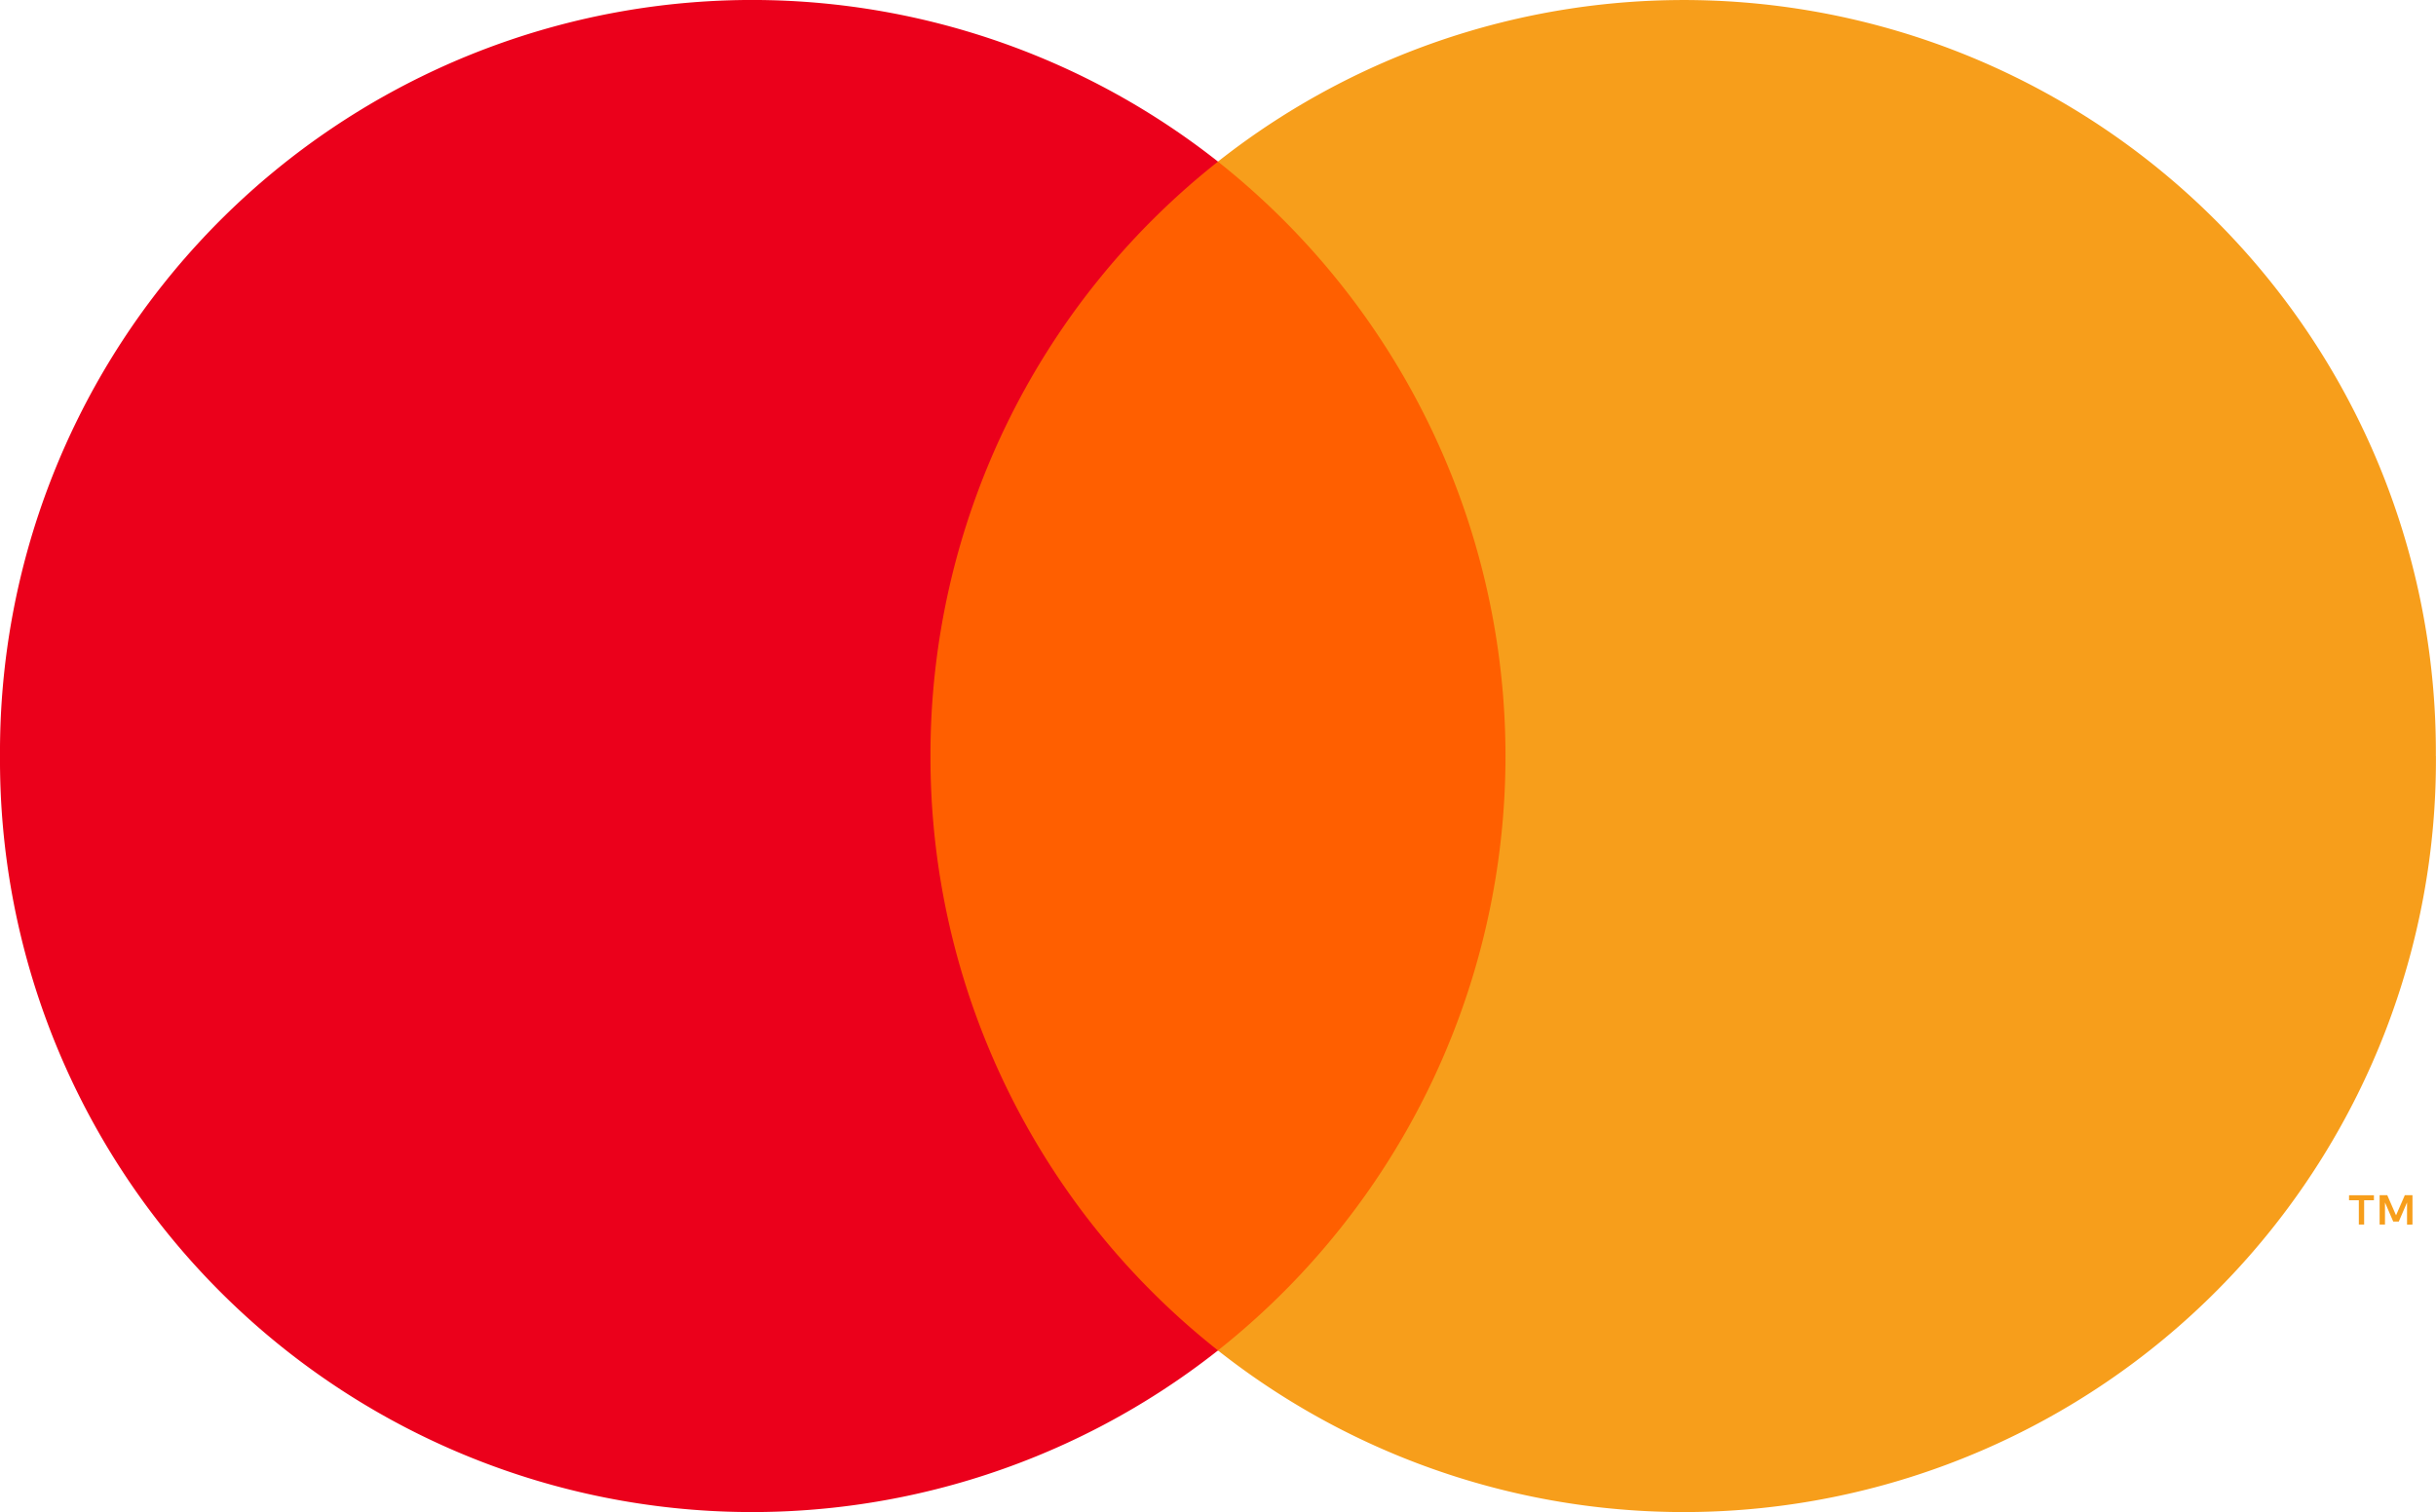
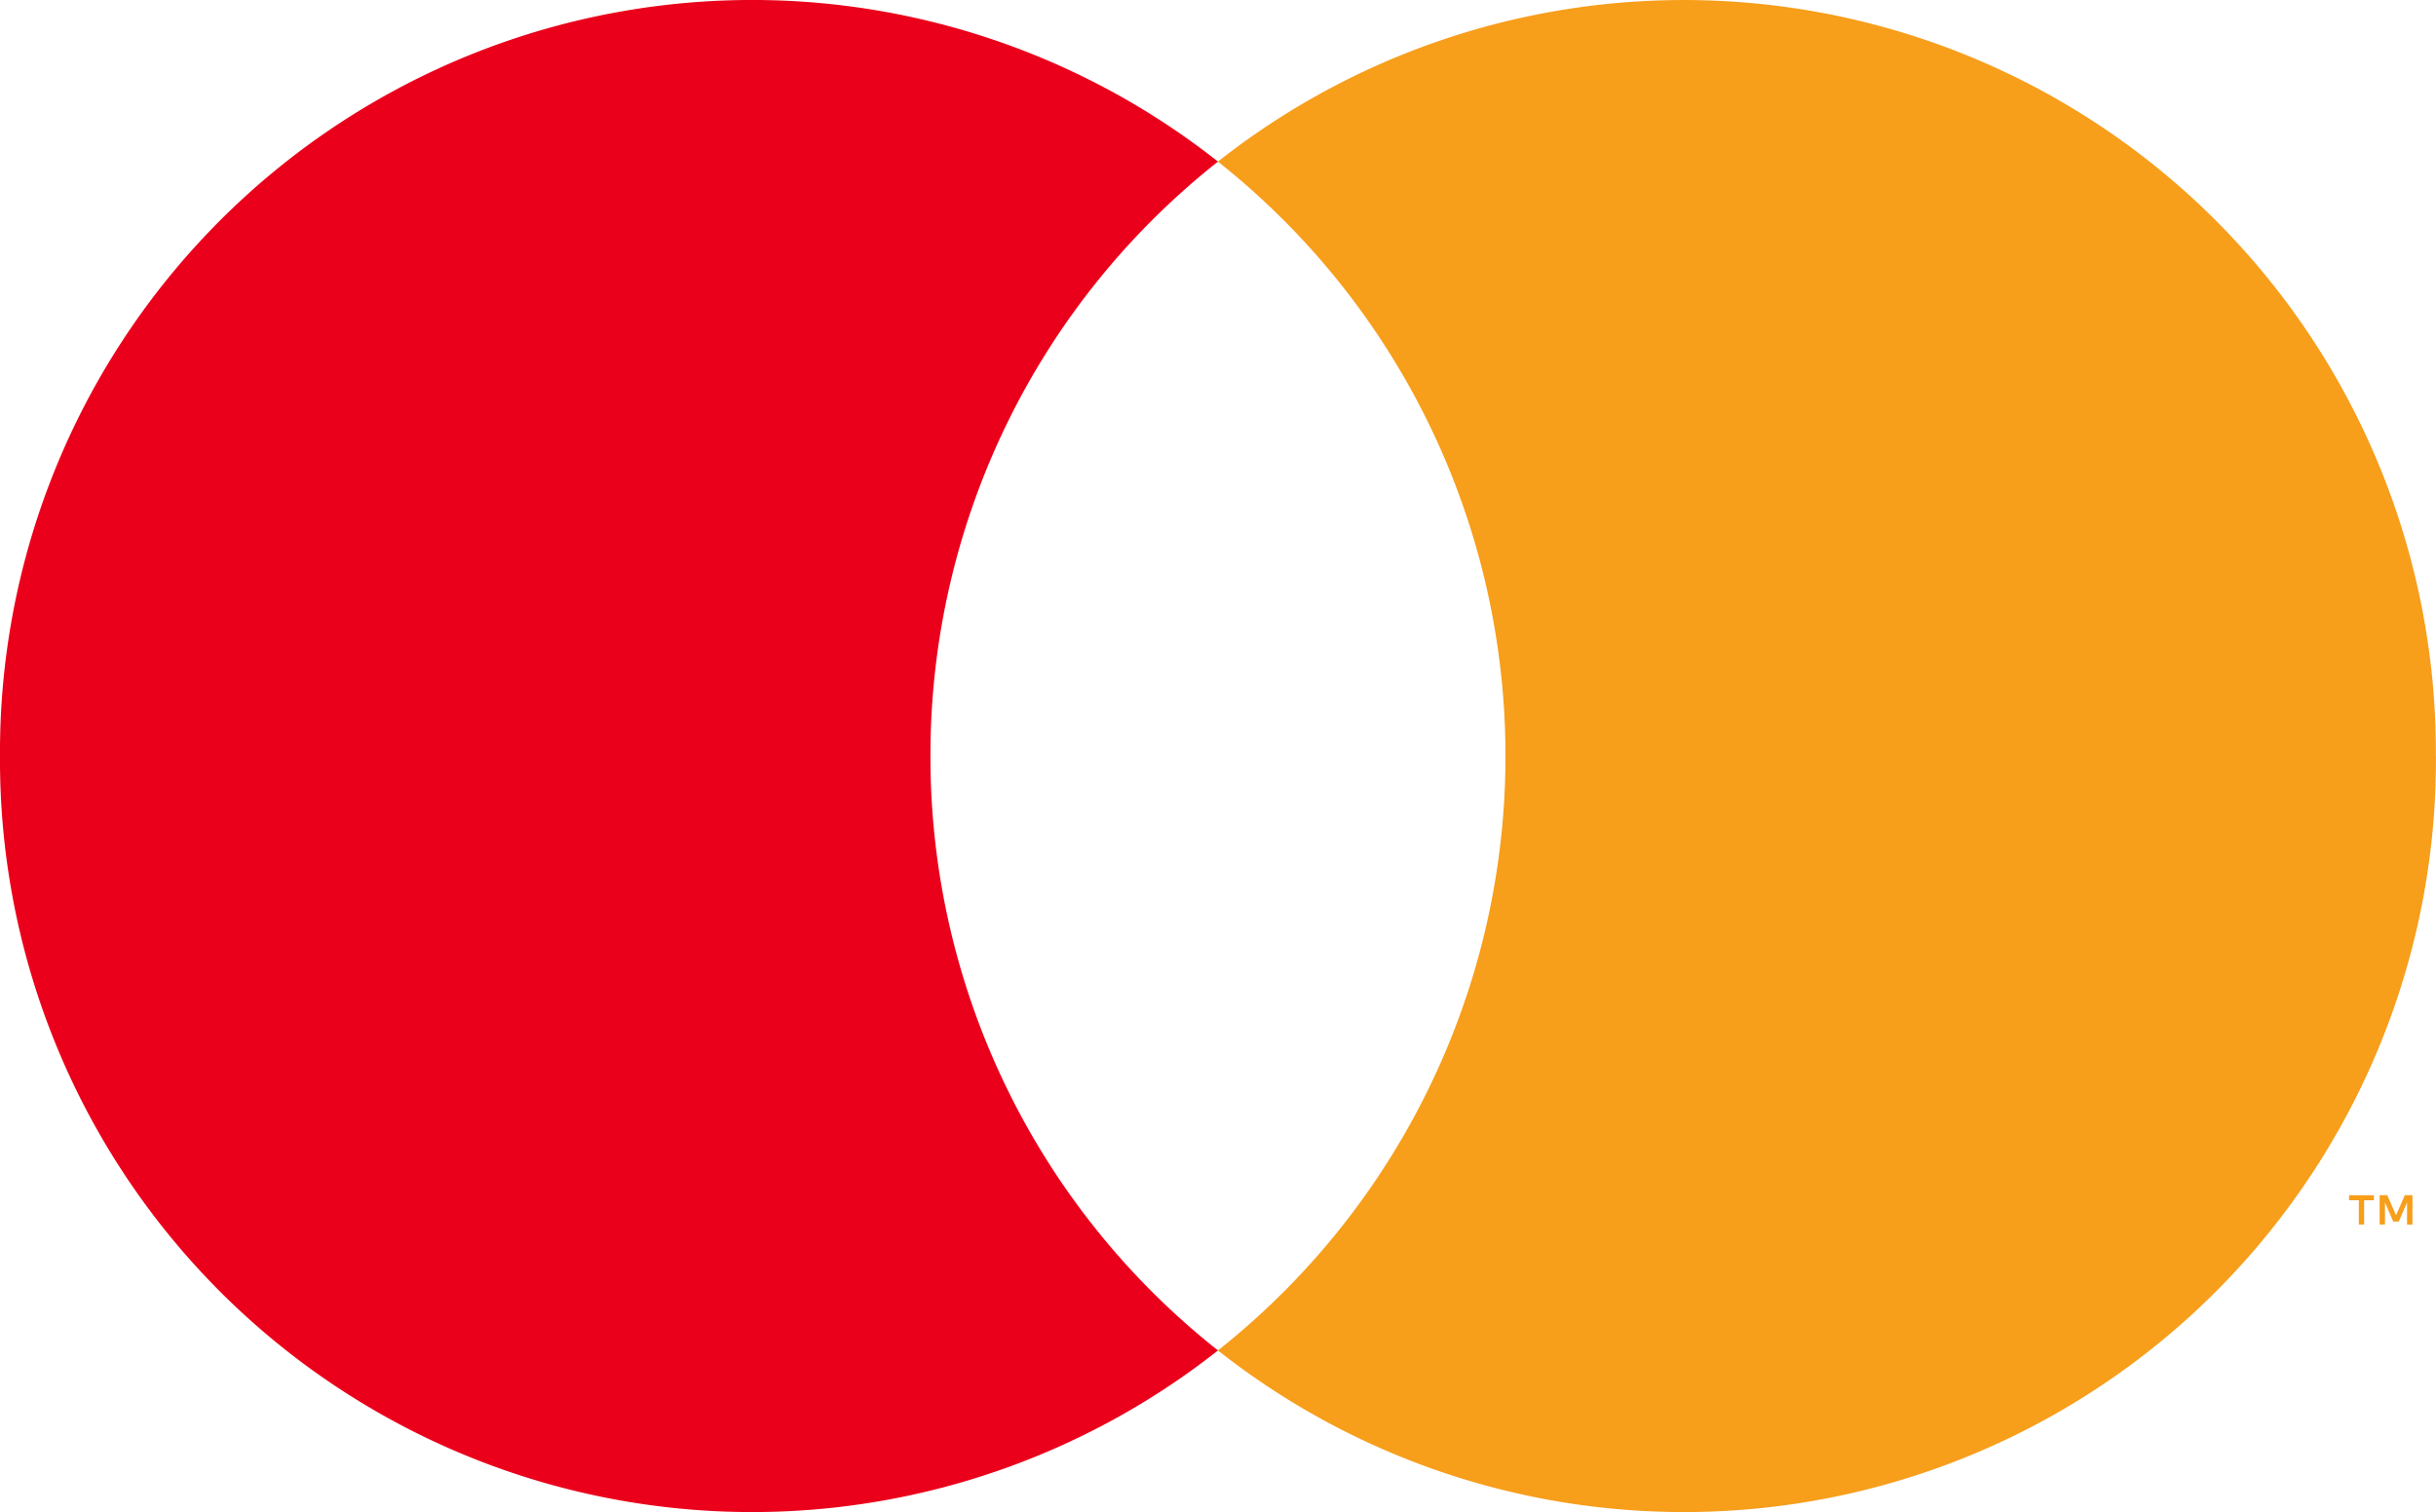
<svg xmlns="http://www.w3.org/2000/svg" id="Components---Sprint-3" width="36.336" height="22.559" viewBox="0 0 36.336 22.559">
  <g id="assets-_-logo-_-mastercard-_-symbol" data-name="assets-/-logo-/-mastercard-/-symbol" transform="translate(0 0)">
-     <path id="Fill-1" d="M18.775,21.152H28.6V3.416H18.775Z" transform="translate(-5.52 -1.004)" fill="#ff5f00" fill-rule="evenodd" />
    <path id="Fill-2" d="M13.879,11.279a11.278,11.278,0,0,1,4.289-8.868A11.219,11.219,0,0,0,0,11.279a11.219,11.219,0,0,0,18.168,8.868,11.278,11.278,0,0,1-4.289-8.868" transform="translate(0 0)" fill="#eb001b" fill-rule="evenodd" />
    <path id="Fill-4" d="M43.551,18.269v-.438h-.114l-.131.3-.131-.3h-.114v.438h.08v-.33l.123.285h.083l.123-.285v.331Zm-.721,0v-.363h.146v-.074h-.371v.074h.146v.363Zm1.071-6.99a11.219,11.219,0,0,1-18.168,8.868,11.312,11.312,0,0,0,0-17.736A11.219,11.219,0,0,1,43.9,11.279Z" transform="translate(-7.566 0)" fill="#f79e1b" fill-rule="evenodd" />
  </g>
</svg>